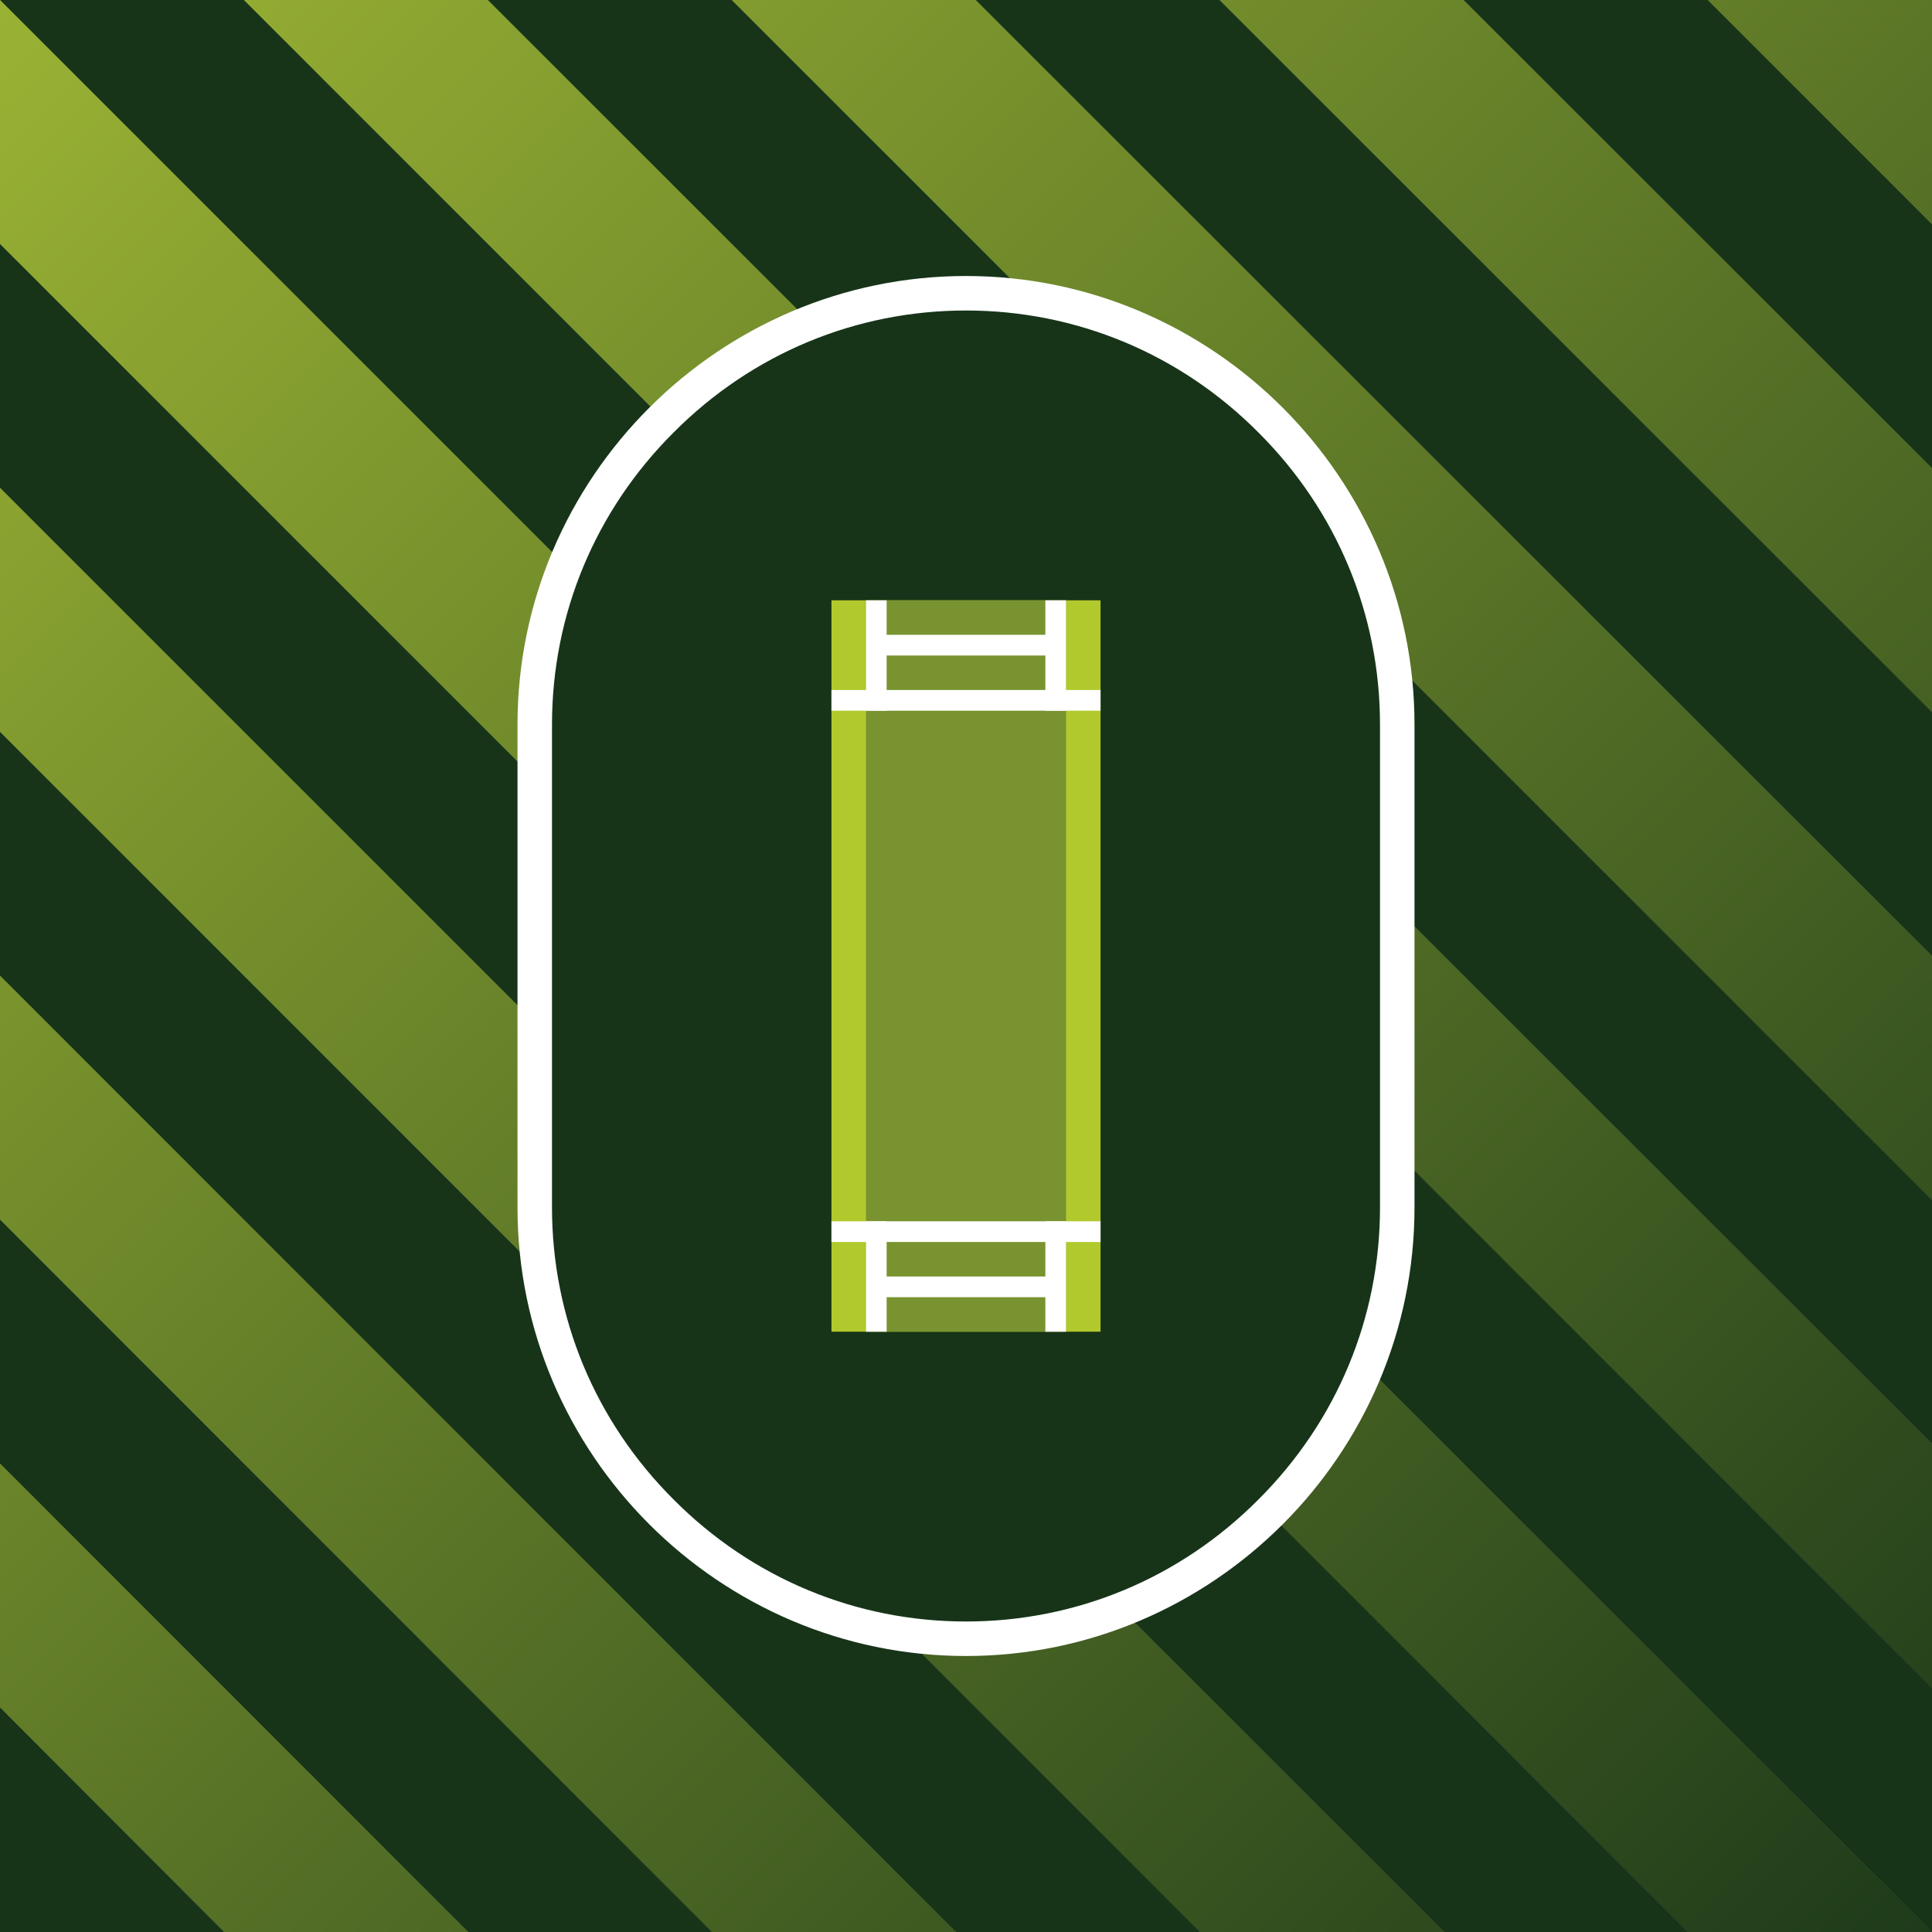
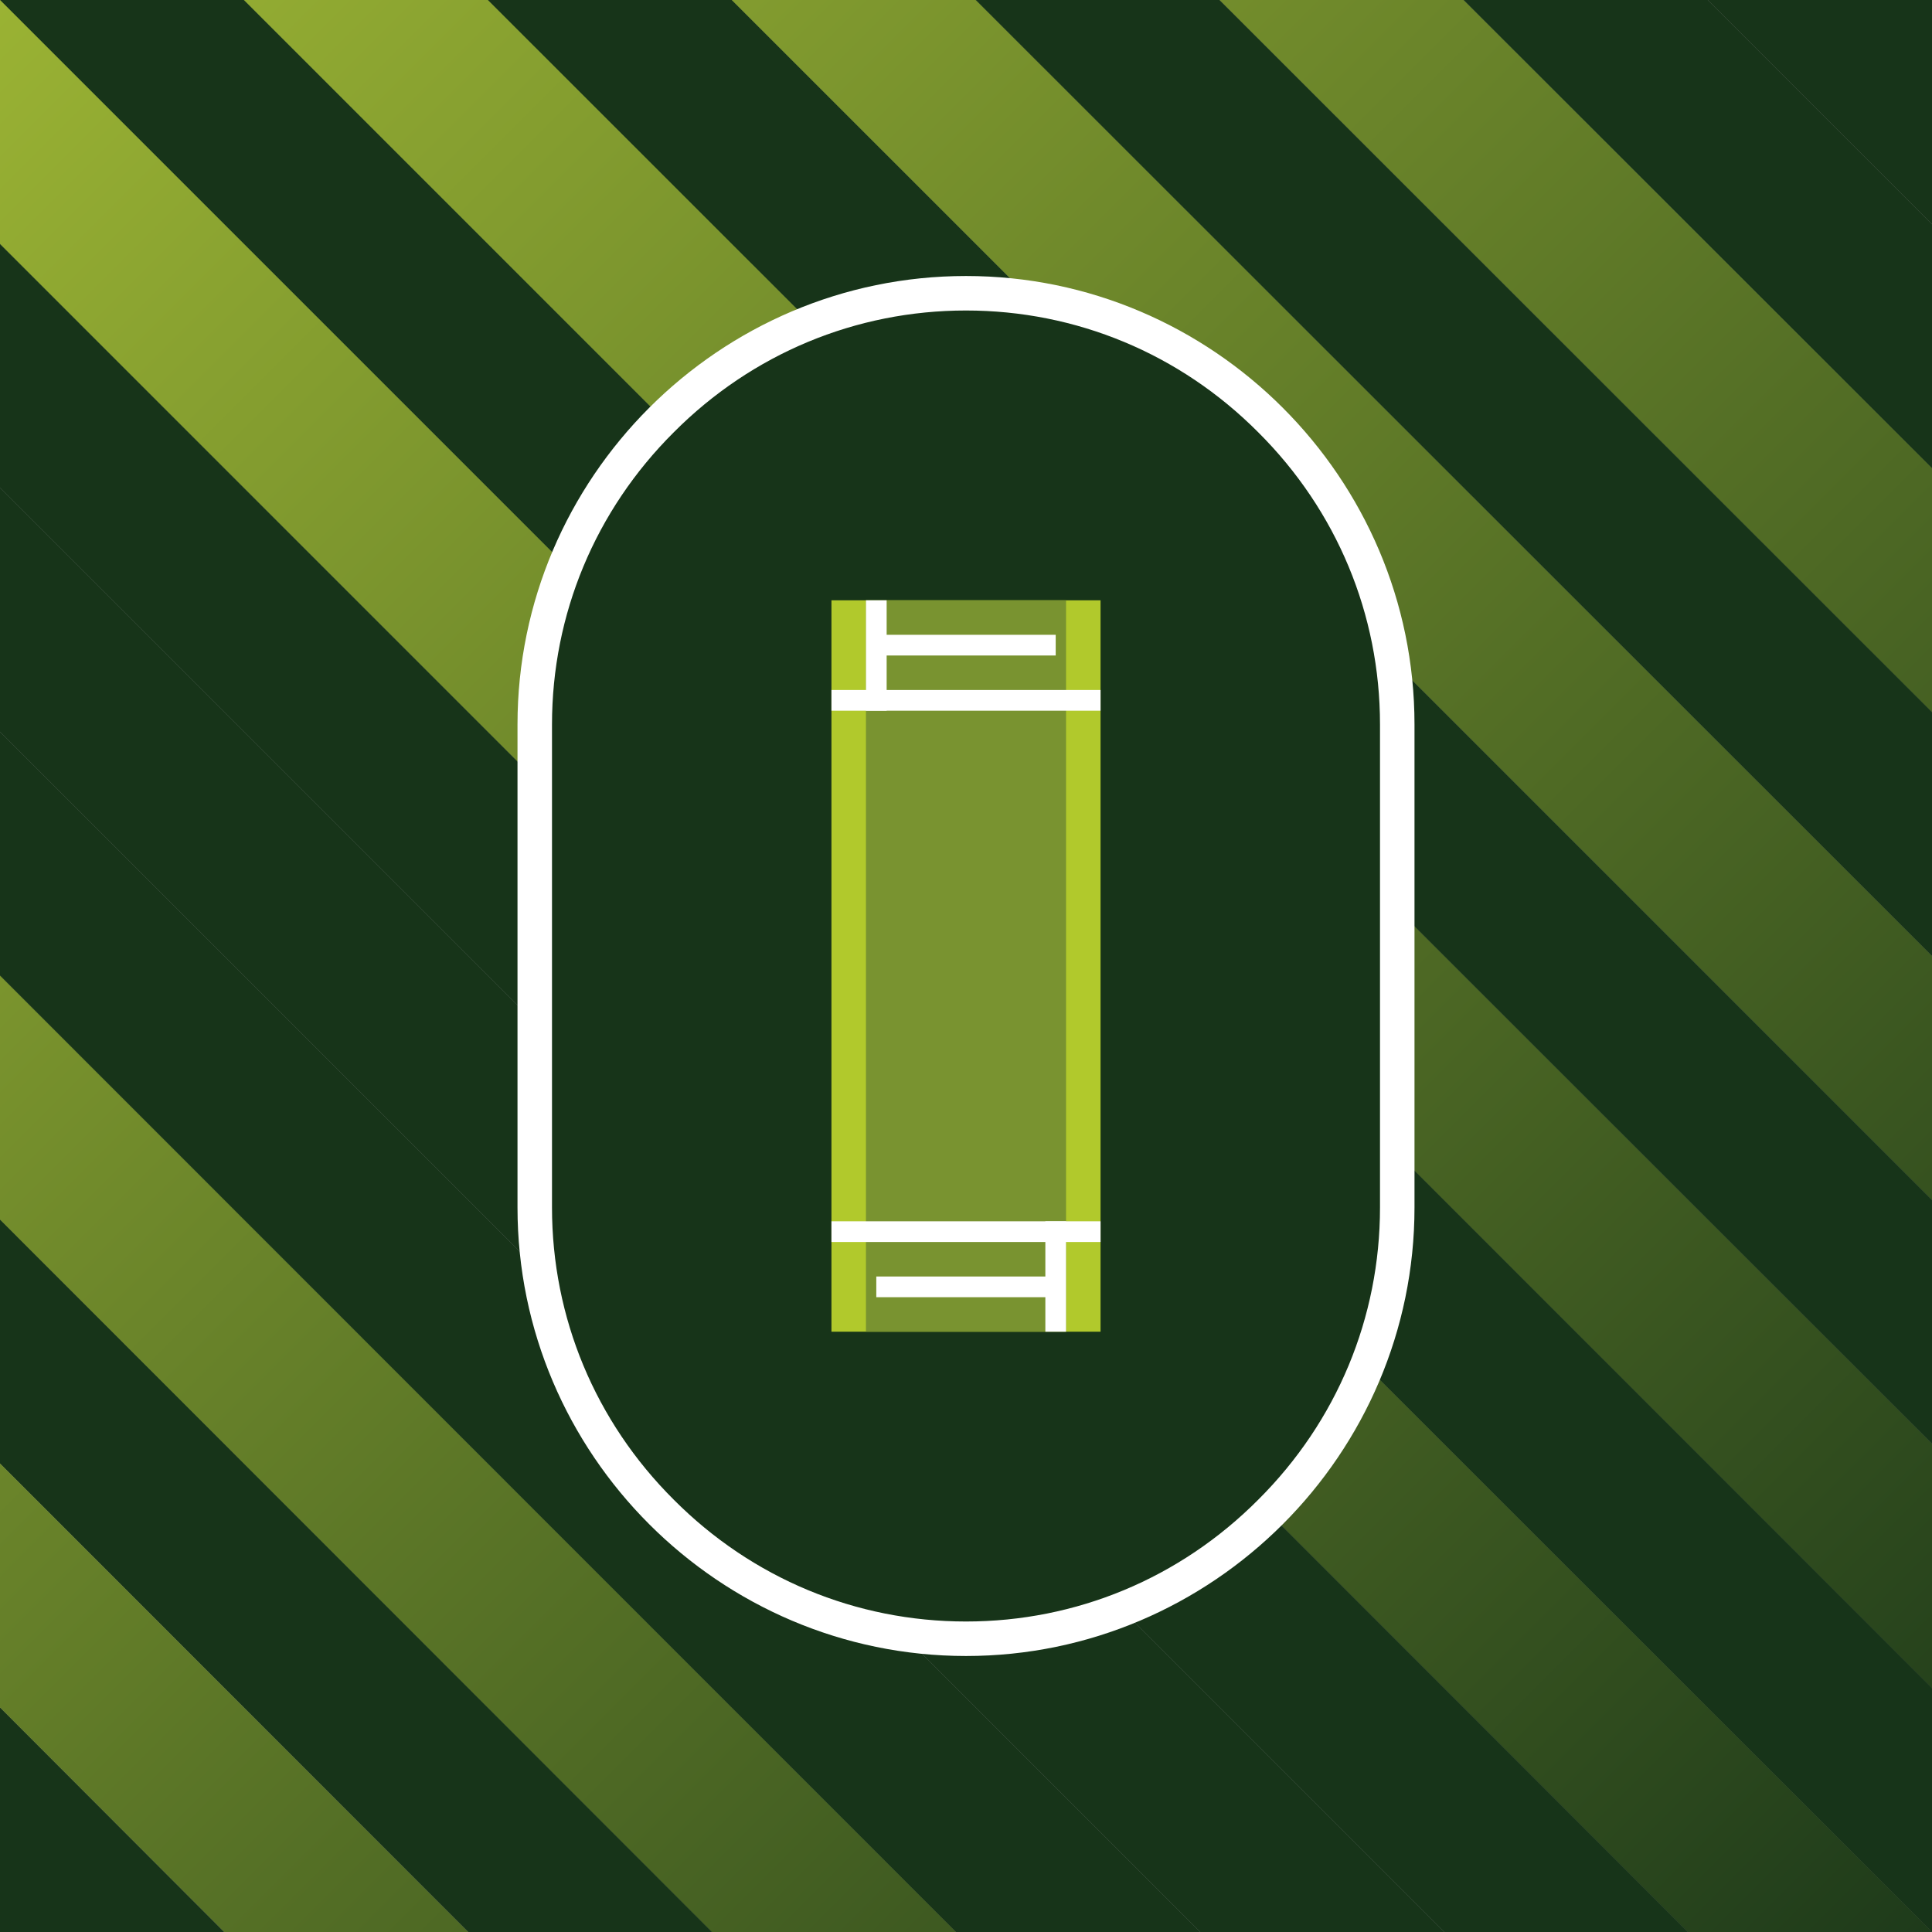
<svg xmlns="http://www.w3.org/2000/svg" version="1.1" id="Pitch_Cropped" x="0px" y="0px" viewBox="0 0 560 560" style="enable-background:new 0 0 560 560;" xml:space="preserve">
  <rect x="0" y="0" width="560" height="560" fill="#808080" stroke="none" />
  <style type="text/css">
	.st0{fill:#173419;}
	.st1{fill:url(#SVGID_1_);}
	.st2{fill:url(#SVGID_00000083800994774689681340000013411556851839671178_);}
	.st3{fill:url(#SVGID_00000047038226308478459920000003576493844059468455_);}
	.st4{fill:url(#SVGID_00000116953410947019668890000004771115497023350970_);}
	.st5{fill:url(#SVGID_00000054977006348063067660000008372049359388574128_);}
	.st6{fill:url(#SVGID_00000098923041358838649650000005955495454893219482_);}
	.st7{fill:url(#SVGID_00000076593095972752902740000007812405417238900362_);}
	.st8{fill:url(#SVGID_00000064355372430398360540000015120645935704776073_);}
	.st9{fill:#FFFFFF;}
	.st10{fill:#B1C92C;}
	.st11{fill:#799330;}
</style>
  <g>
    <polygon class="st0" points="560,206.4 353.5,0 282.8,0 560,277.1  " />
    <polygon class="st0" points="0,141.4 418.6,560 489.3,560 0,70.7  " />
    <polygon class="st0" points="560,347.8 212.1,0 141.4,0 560,418.5  " />
    <polygon class="st0" points="70.7,0 0,0 560,560 560,489.3  " />
    <polygon class="st0" points="560,65 495,0 424.2,0 560,135.7  " />
    <polygon class="st0" points="0,282.8 277.1,560 347.9,560 0,212.1  " />
    <polygon class="st0" points="0,424.2 135.7,560 206.4,560 0,353.5  " />
    <polygon class="st0" points="0,560 65,560 0,494.9  " />
    <polygon class="st0" points="560,0 495,0 560,65  " />
    <linearGradient id="SVGID_1_" gradientUnits="userSpaceOnUse" x1="-167.071" y1="-90.055" x2="712.929" y2="-90.055" gradientTransform="matrix(0.707 0.707 -0.707 0.707 287.071 -113.051)">
      <stop offset="0" style="stop-color:#A1B935" />
      <stop offset="1" style="stop-color:#173419" />
    </linearGradient>
-     <polygon class="st1" points="560,0 495,0 560,65  " />
    <polygon class="st0" points="560,135.7 424.2,0 353.5,0 560,206.4  " />
    <linearGradient id="SVGID_00000152969914165048666090000003771016081425092225_" gradientUnits="userSpaceOnUse" x1="-167.071" y1="7.929" x2="712.929" y2="7.929" gradientTransform="matrix(0.707 0.707 -0.707 0.707 287.071 -113.051)">
      <stop offset="0" style="stop-color:#A1B935" />
      <stop offset="1" style="stop-color:#173419" />
    </linearGradient>
    <polygon style="fill:url(#SVGID_00000152969914165048666090000003771016081425092225_);" points="560,135.7 424.2,0 353.5,0    560,206.4  " />
    <polygon class="st0" points="560,277.1 282.8,0 212.1,0 560,347.8  " />
    <linearGradient id="SVGID_00000116196405681859130230000010638789667305644168_" gradientUnits="userSpaceOnUse" x1="-167.071" y1="107.929" x2="712.929" y2="107.929" gradientTransform="matrix(0.707 0.707 -0.707 0.707 287.071 -113.051)">
      <stop offset="0" style="stop-color:#A1B935" />
      <stop offset="1" style="stop-color:#173419" />
    </linearGradient>
    <polygon style="fill:url(#SVGID_00000116196405681859130230000010638789667305644168_);" points="560,277.1 282.8,0 212.1,0    560,347.8  " />
    <polygon class="st0" points="560,418.5 141.4,0 70.7,0 560,489.3  " />
    <linearGradient id="SVGID_00000036931423552200145890000010438197092889542829_" gradientUnits="userSpaceOnUse" x1="-167.071" y1="207.929" x2="712.929" y2="207.929" gradientTransform="matrix(0.707 0.707 -0.707 0.707 287.071 -113.051)">
      <stop offset="0" style="stop-color:#A1B935" />
      <stop offset="1" style="stop-color:#173419" />
    </linearGradient>
    <polygon style="fill:url(#SVGID_00000036931423552200145890000010438197092889542829_);" points="560,418.5 141.4,0 70.7,0    560,489.3  " />
    <polygon class="st0" points="0,0 0,70.7 489.3,560 560,560 560,560 0,0  " />
    <linearGradient id="SVGID_00000161603055052163640060000016165367984272008891_" gradientUnits="userSpaceOnUse" x1="-167.071" y1="307.929" x2="712.929" y2="307.929" gradientTransform="matrix(0.707 0.707 -0.707 0.707 287.071 -113.051)">
      <stop offset="0" style="stop-color:#A1B935" />
      <stop offset="1" style="stop-color:#173419" />
    </linearGradient>
    <polygon style="fill:url(#SVGID_00000161603055052163640060000016165367984272008891_);" points="0,0 0,70.7 489.3,560 560,560    560,560 0,0  " />
    <polygon class="st0" points="0,212.1 347.9,560 418.6,560 0,141.4  " />
    <linearGradient id="SVGID_00000094618699466528708140000000503534334703722387_" gradientUnits="userSpaceOnUse" x1="-167.071" y1="407.929" x2="712.929" y2="407.929" gradientTransform="matrix(0.707 0.707 -0.707 0.707 287.071 -113.051)">
      <stop offset="0" style="stop-color:#A1B935" />
      <stop offset="1" style="stop-color:#173419" />
    </linearGradient>
-     <polygon style="fill:url(#SVGID_00000094618699466528708140000000503534334703722387_);" points="0,212.1 347.9,560 418.6,560    0,141.4  " />
    <polygon class="st0" points="0,353.5 206.4,560 277.1,560 0,282.8  " />
    <linearGradient id="SVGID_00000064324012696715389680000002403900656541422732_" gradientUnits="userSpaceOnUse" x1="-167.071" y1="507.929" x2="712.929" y2="507.929" gradientTransform="matrix(0.707 0.707 -0.707 0.707 287.071 -113.051)">
      <stop offset="0" style="stop-color:#A1B935" />
      <stop offset="1" style="stop-color:#173419" />
    </linearGradient>
    <polygon style="fill:url(#SVGID_00000064324012696715389680000002403900656541422732_);" points="0,353.5 206.4,560 277.1,560    0,282.8  " />
-     <polygon class="st0" points="0,494.9 65,560 135.7,560 0,424.2  " />
    <linearGradient id="SVGID_00000169517606721536755770000011342866852501824667_" gradientUnits="userSpaceOnUse" x1="-167.071" y1="607.929" x2="712.929" y2="607.929" gradientTransform="matrix(0.707 0.707 -0.707 0.707 287.071 -113.051)">
      <stop offset="0" style="stop-color:#A1B935" />
      <stop offset="1" style="stop-color:#173419" />
    </linearGradient>
    <polygon style="fill:url(#SVGID_00000169517606721536755770000011342866852501824667_);" points="0,494.9 65,560 135.7,560    0,424.2  " />
  </g>
  <g>
    <path class="st0" d="M280,475c-68.9,0-125-56.1-125-125V210c0-68.9,56.1-125,125-125c68.9,0,125,56.1,125,125v140   C405,418.9,348.9,475,280,475z" />
    <path class="st9" d="M280,90c31.9,0,62,12.5,84.7,35.3C387.5,148,400,178.1,400,210v140c0,31.9-12.5,62-35.3,84.7   C342,457.5,311.9,470,280,470c-31.9,0-62-12.5-84.7-35.3C172.5,412,160,381.9,160,350V210c0-31.9,12.5-62,35.3-84.7   C218,102.5,248.1,90,280,90 M280,80L280,80c-71.5,0-130,58.5-130,130v140c0,71.5,58.5,130,130,130h0c71.5,0,130-58.5,130-130V210   C410,138.5,351.5,80,280,80L280,80z" />
  </g>
  <rect x="241" y="174" class="st10" width="78" height="212" />
  <rect x="251" y="174" class="st11" width="58" height="212" />
  <g>
    <rect x="241" y="200" class="st9" width="78" height="6" />
    <rect x="254" y="184" class="st9" width="52" height="6" />
    <rect x="251" y="174" class="st9" width="6" height="32" />
-     <rect x="303" y="174" class="st9" width="6" height="32" />
  </g>
  <g>
    <rect x="241" y="354" class="st9" width="78" height="6" />
    <rect x="254" y="370" class="st9" width="52" height="6" />
-     <rect x="251" y="354" class="st9" width="6" height="32" />
    <rect x="303" y="354" class="st9" width="6" height="32" />
  </g>
</svg>